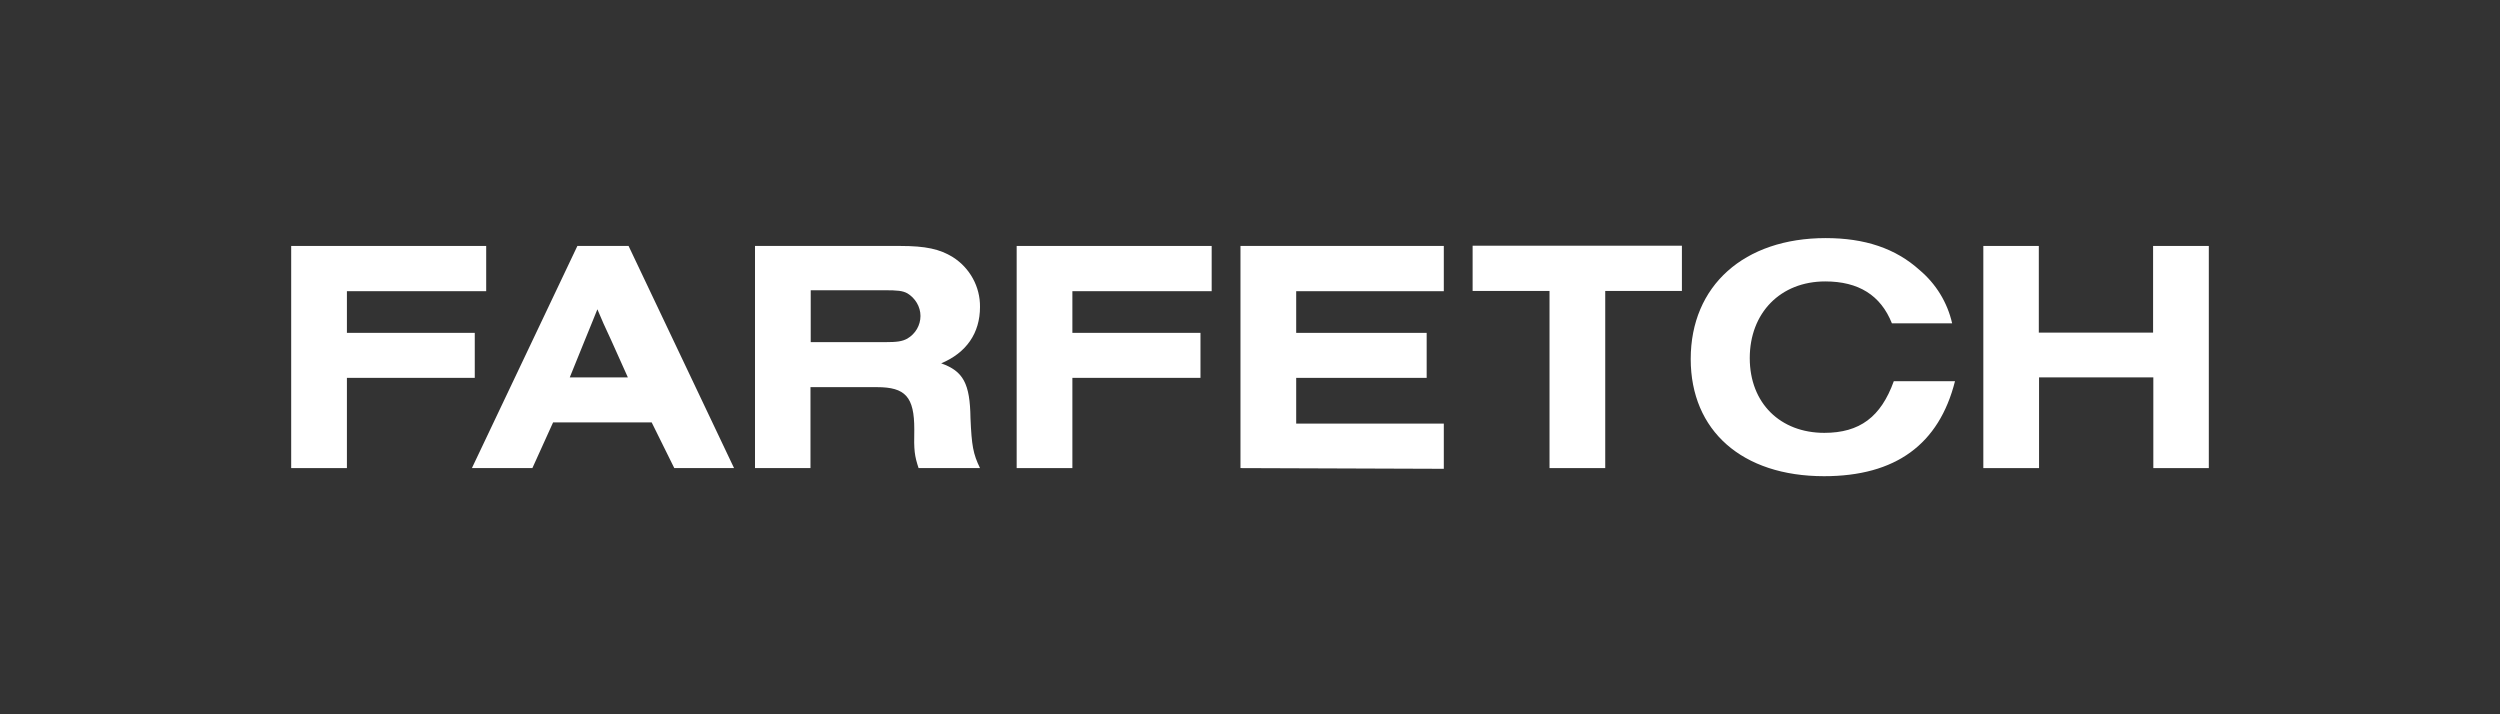
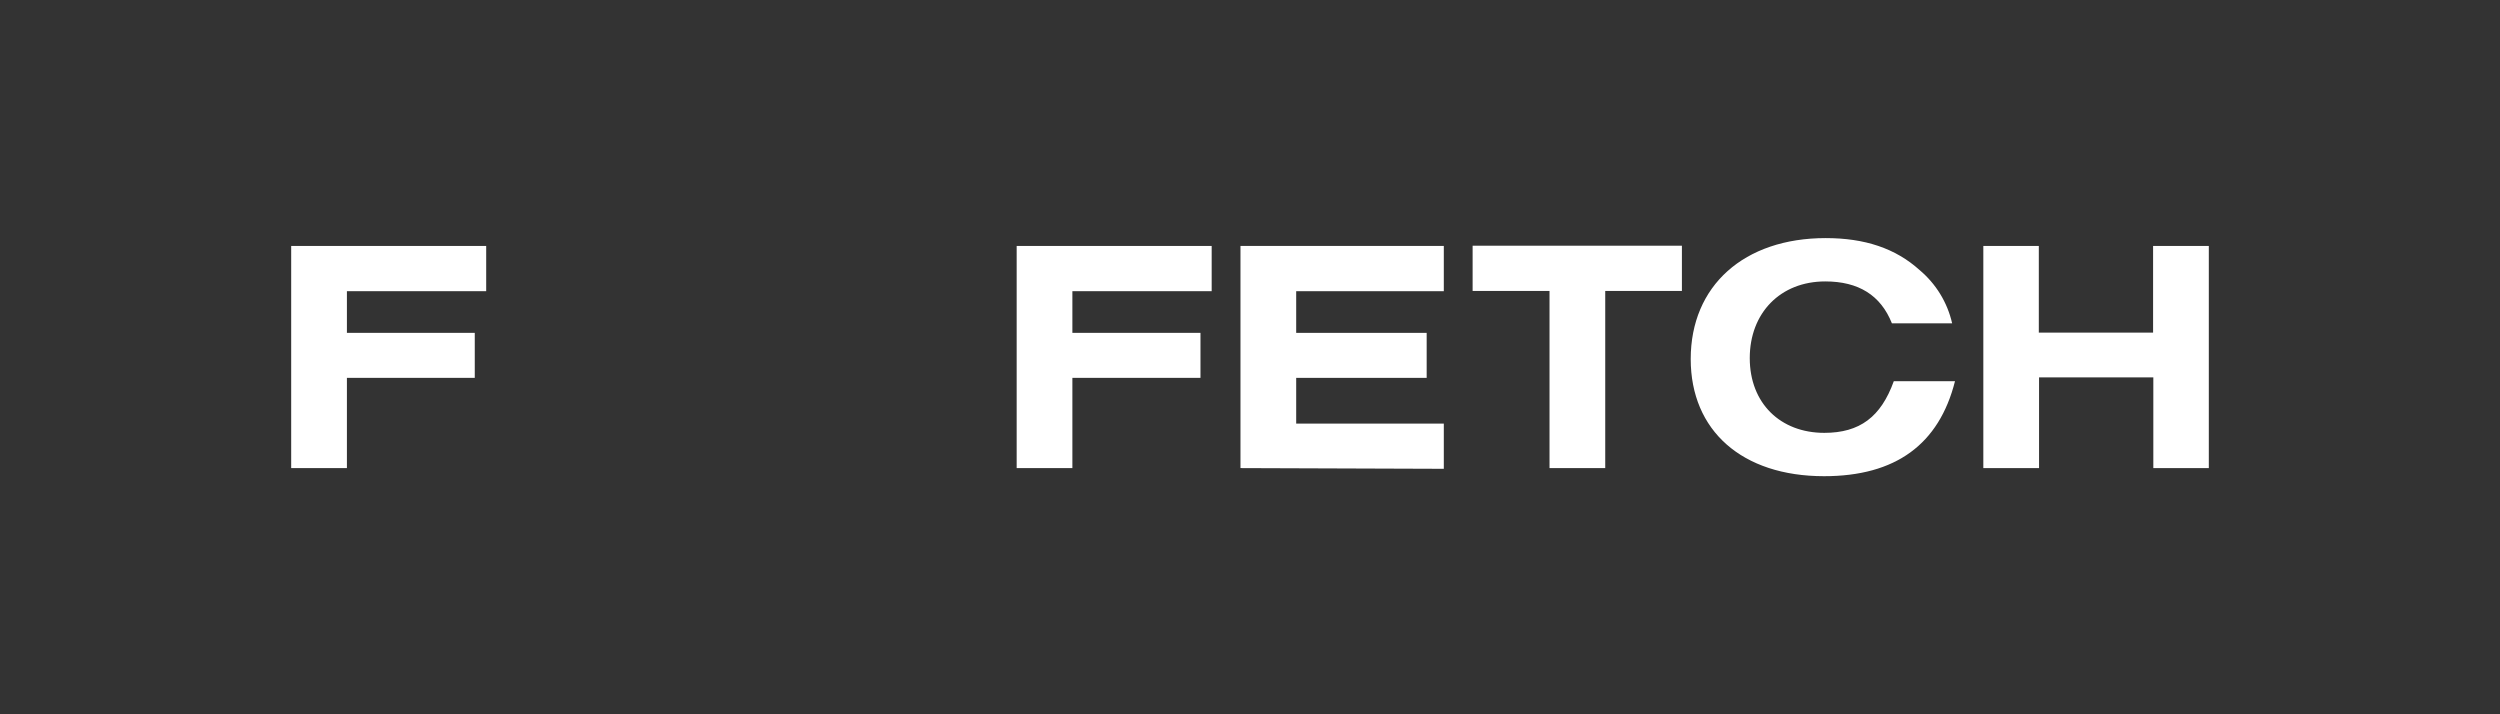
<svg xmlns="http://www.w3.org/2000/svg" id="Logos" viewBox="0 0 105 30">
  <rect x="0" y="0" width="105" height="30" fill="#333333" stroke="none" />
  <defs>
    <style>.cls-1{fill:#fff;stroke-width:0px;}</style>
  </defs>
-   <path class="cls-1" d="m25.67,14.29c-.26-.56-.4-.86-.58-1.3-.17.44-.24.58-.54,1.33l-.62,1.53h2.44l-.7-1.56Zm-2.44,3.45l-.87,1.92h-2.54l4.43-9.33h2.15l4.43,9.33h-2.51l-.95-1.92h-4.14Zm13.93-3.37c.52,0,.73-.03.95-.15.34-.2.55-.56.55-.95,0-.39-.22-.75-.55-.95-.2-.11-.42-.13-.95-.13h-3.11v2.18h3.11Zm-3.11,5.29h-2.34v-9.33h6.09c1.08,0,1.67.13,2.22.47.71.45,1.15,1.24,1.14,2.09,0,1.11-.58,1.93-1.63,2.37.93.33,1.21.85,1.23,2.3.05,1.16.11,1.5.4,2.1h-2.58c-.17-.52-.2-.73-.18-1.63,0-1.36-.37-1.77-1.57-1.77h-2.79v3.4Z" />
  <path class="cls-1" d="m52.1,19.66v-9.33h8.54v1.9h-6.2v1.75h5.48v1.89h-5.48v1.92h6.2v1.9l-8.54-.03Z" />
  <path class="cls-1" d="m67.42,19.66h-2.34v-7.44h-3.23v-1.9h8.79v1.9h-3.22v7.44Z" />
  <path class="cls-1" d="m82.11,16.01c-.67,2.65-2.49,3.99-5.5,3.99-3.44,0-5.6-1.91-5.6-4.92,0-3.08,2.24-5.08,5.67-5.08,1.64,0,2.93.43,3.94,1.34.69.58,1.17,1.36,1.37,2.24h-2.53c-.47-1.18-1.4-1.76-2.8-1.76-1.88,0-3.17,1.32-3.17,3.22s1.29,3.14,3.13,3.14c1.49,0,2.38-.67,2.92-2.17h2.58Z" />
  <path class="cls-1" d="m90.43,10.33v3.64h-4.8v-3.64h-2.33v9.33h2.34v-3.81h4.8v3.81h2.33v-9.33h-2.34Z" />
  <path class="cls-1" d="m12.23,19.66v-9.33h8.19v1.9h-5.85v1.75h5.37v1.89h-5.37v3.79h-2.34Z" />
  <path class="cls-1" d="m42.7,19.66v-9.33h8.19v1.9h-5.85v1.75h5.38v1.89h-5.38v3.79h-2.34Z" />
</svg>